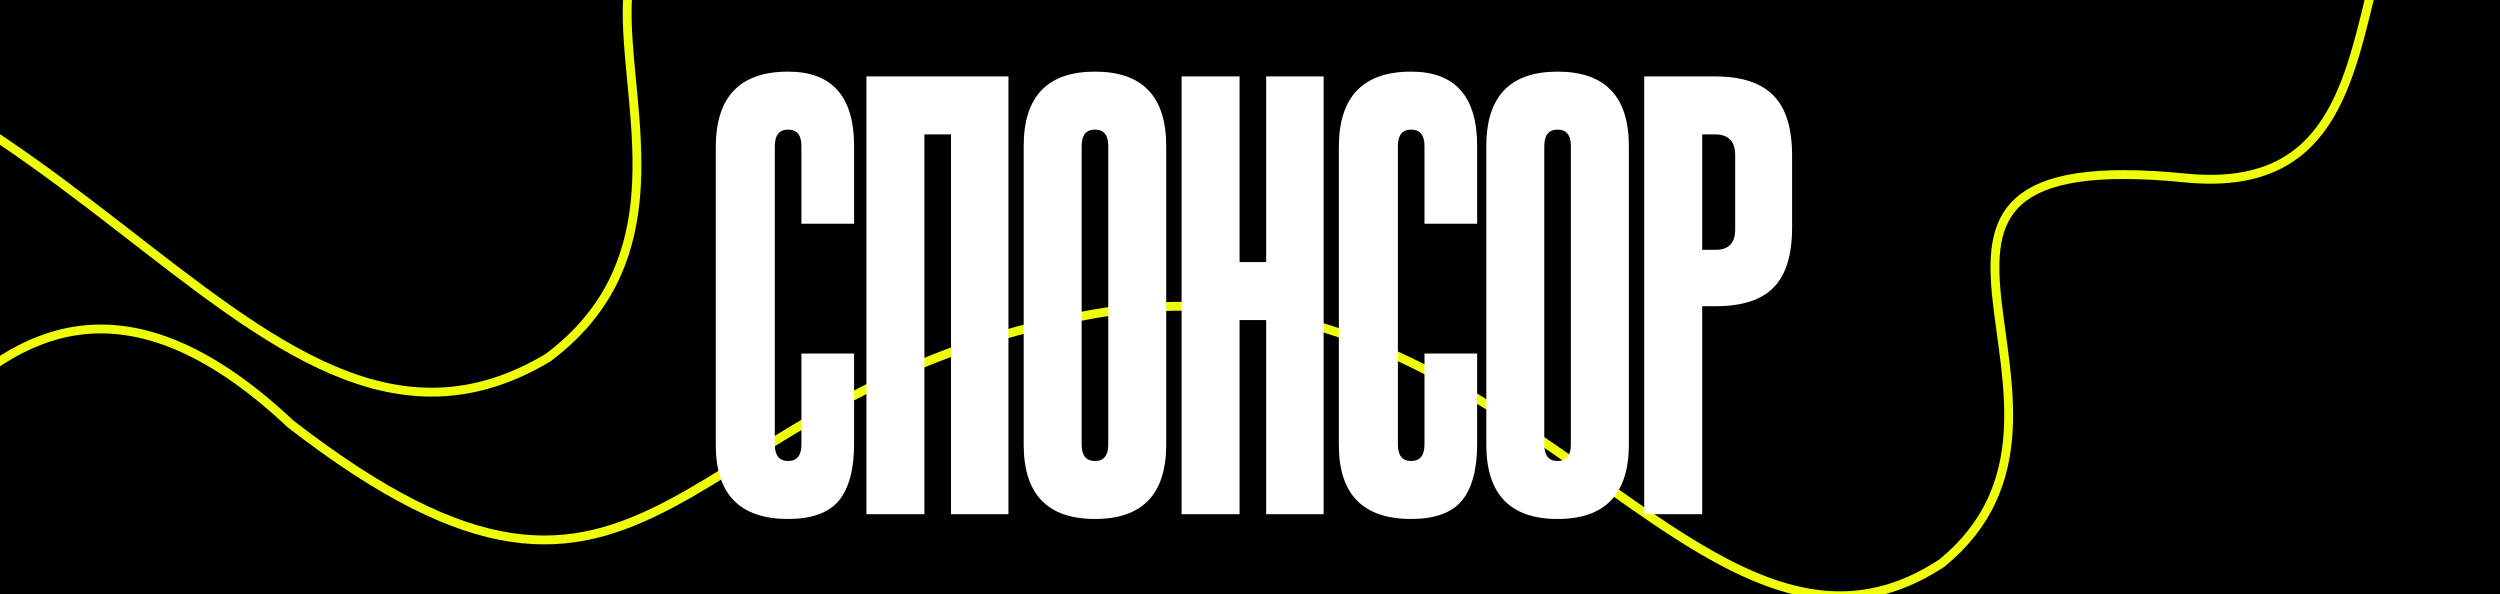
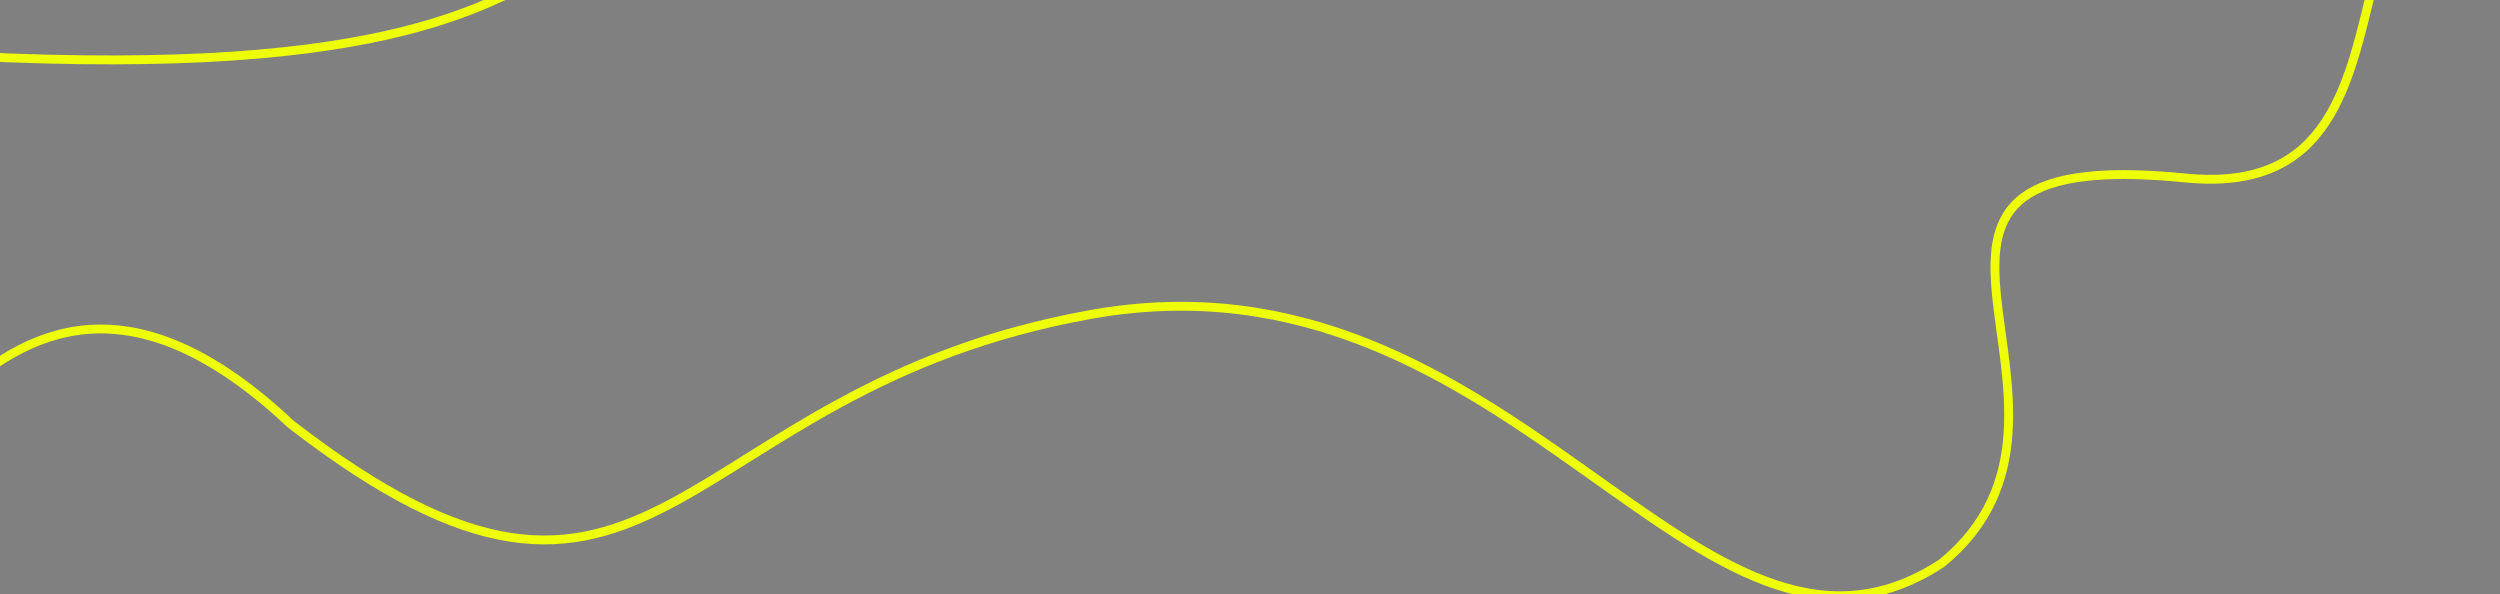
<svg xmlns="http://www.w3.org/2000/svg" width="282" height="67" viewBox="0 0 282 67" fill="none">
  <rect x="0" y="0" width="282" height="67" fill="#808080" stroke="none" />
  <g clip-path="url(#clip0_668_465)">
-     <rect width="282" height="67" fill="black" />
    <path d="M-5.999 45.528C1.336 38.741 13.374 29.551 32.779 47.823C74.214 79.907 75.374 43.953 123.143 35.453C170.913 26.953 191.562 81.534 219.017 63.536C240.414 46.13 205.076 15.944 246.501 20.075C279.64 23.378 254.011 -30.166 295.147 -18.971" stroke="#EEFE08" />
-     <path d="M-210.002 7.239C-200.772 -0.619 -185.721 -11.153 -163.12 11.965C-114.51 52.928 -111.301 9.411 -52.979 1.505C5.343 -6.401 27.631 60.787 61.808 40.35C88.615 20.328 47.299 -18.029 97.299 -10.945C137.297 -5.279 108.92 -71.459 158.215 -55.828" stroke="#EEFE08" />
-     <path d="M90.4 39.88H96.341V50.08C96.341 52.96 95.76 55.1 94.6 56.5C93.441 57.86 91.54 58.54 88.9 58.54C83.46 58.54 80.74 55.76 80.74 50.2V16.6C80.74 10.92 83.46 8.08 88.9 8.08C93.861 8.08 96.341 10.88 96.341 16.48V25.24H90.4V16.48C90.4 15.24 89.9 14.62 88.9 14.62C87.9 14.62 87.4 15.24 87.4 16.48V50.14C87.4 51.38 87.9 52 88.9 52C89.9 52 90.4 51.38 90.4 50.14V39.88ZM107.273 58V15.16H104.273V58H97.733V8.62H113.753V58H107.273ZM115.471 16.48C115.471 10.88 118.151 8.08 123.511 8.08C128.871 8.08 131.551 10.88 131.551 16.48V50.14C131.551 55.74 128.871 58.54 123.511 58.54C118.151 58.54 115.471 55.74 115.471 50.14V16.48ZM125.011 16.48C125.011 15.24 124.511 14.62 123.511 14.62C122.511 14.62 122.011 15.24 122.011 16.48V50.14C122.011 51.38 122.511 52 123.511 52C124.511 52 125.011 51.38 125.011 50.14V16.48ZM142.824 58V36.1H139.824V58H133.284V8.62H139.824V29.56H142.824V8.62H149.304V58H142.824ZM160.682 39.88H166.622V50.08C166.622 52.96 166.042 55.1 164.882 56.5C163.722 57.86 161.822 58.54 159.182 58.54C153.742 58.54 151.022 55.76 151.022 50.2V16.6C151.022 10.92 153.742 8.08 159.182 8.08C164.142 8.08 166.622 10.88 166.622 16.48V25.24H160.682V16.48C160.682 15.24 160.182 14.62 159.182 14.62C158.182 14.62 157.682 15.24 157.682 16.48V50.14C157.682 51.38 158.182 52 159.182 52C160.182 52 160.682 51.38 160.682 50.14V39.88ZM167.655 16.48C167.655 10.88 170.335 8.08 175.695 8.08C181.055 8.08 183.735 10.88 183.735 16.48V50.14C183.735 55.74 181.055 58.54 175.695 58.54C170.335 58.54 167.655 55.74 167.655 50.14V16.48ZM177.195 16.48C177.195 15.24 176.695 14.62 175.695 14.62C174.695 14.62 174.195 15.24 174.195 16.48V50.14C174.195 51.38 174.695 52 175.695 52C176.695 52 177.195 51.38 177.195 50.14V16.48ZM195.728 17.5C195.728 15.94 194.968 15.16 193.448 15.16H192.008V28.18H193.508C194.988 28.18 195.728 27.42 195.728 25.9V17.5ZM185.468 58V8.62H193.448C196.448 8.62 198.648 9.34 200.048 10.78C201.448 12.18 202.148 14.44 202.148 17.56V25.66C202.148 28.78 201.448 31.04 200.048 32.44C198.688 33.84 196.508 34.54 193.508 34.54H192.008V58H185.468Z" fill="white" />
+     <path d="M-210.002 7.239C-200.772 -0.619 -185.721 -11.153 -163.12 11.965C-114.51 52.928 -111.301 9.411 -52.979 1.505C88.615 20.328 47.299 -18.029 97.299 -10.945C137.297 -5.279 108.92 -71.459 158.215 -55.828" stroke="#EEFE08" />
  </g>
  <defs>
    <clipPath id="clip0_668_465">
      <rect width="282" height="67" fill="white" />
    </clipPath>
  </defs>
</svg>